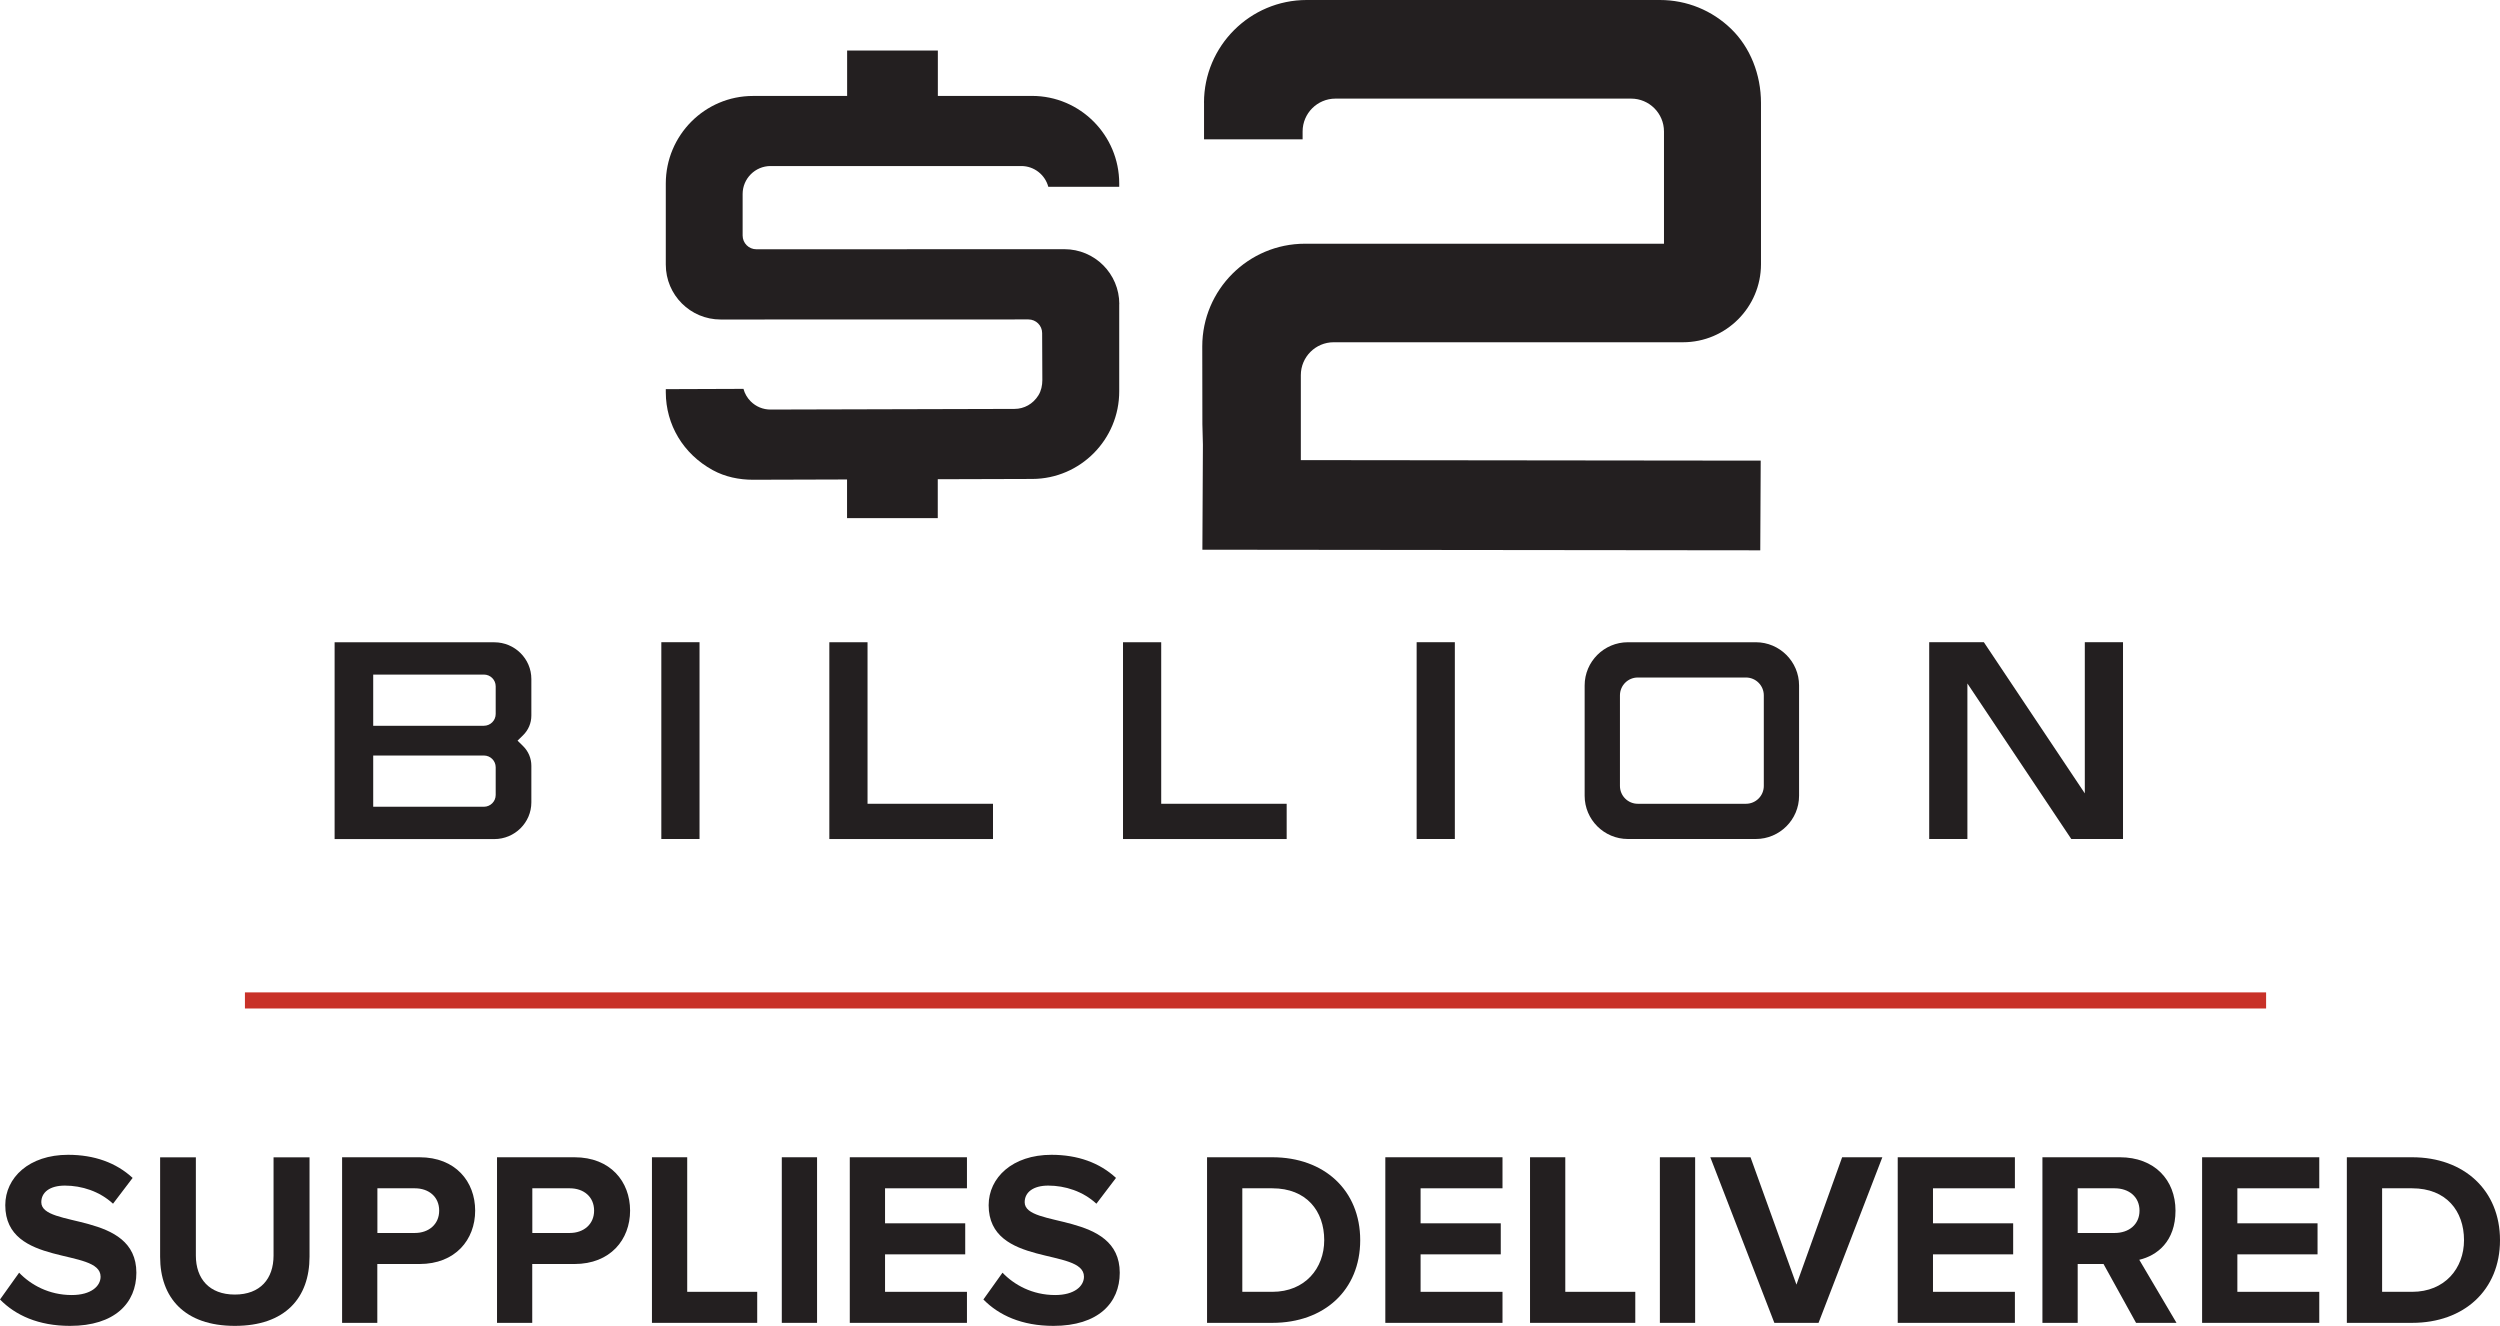
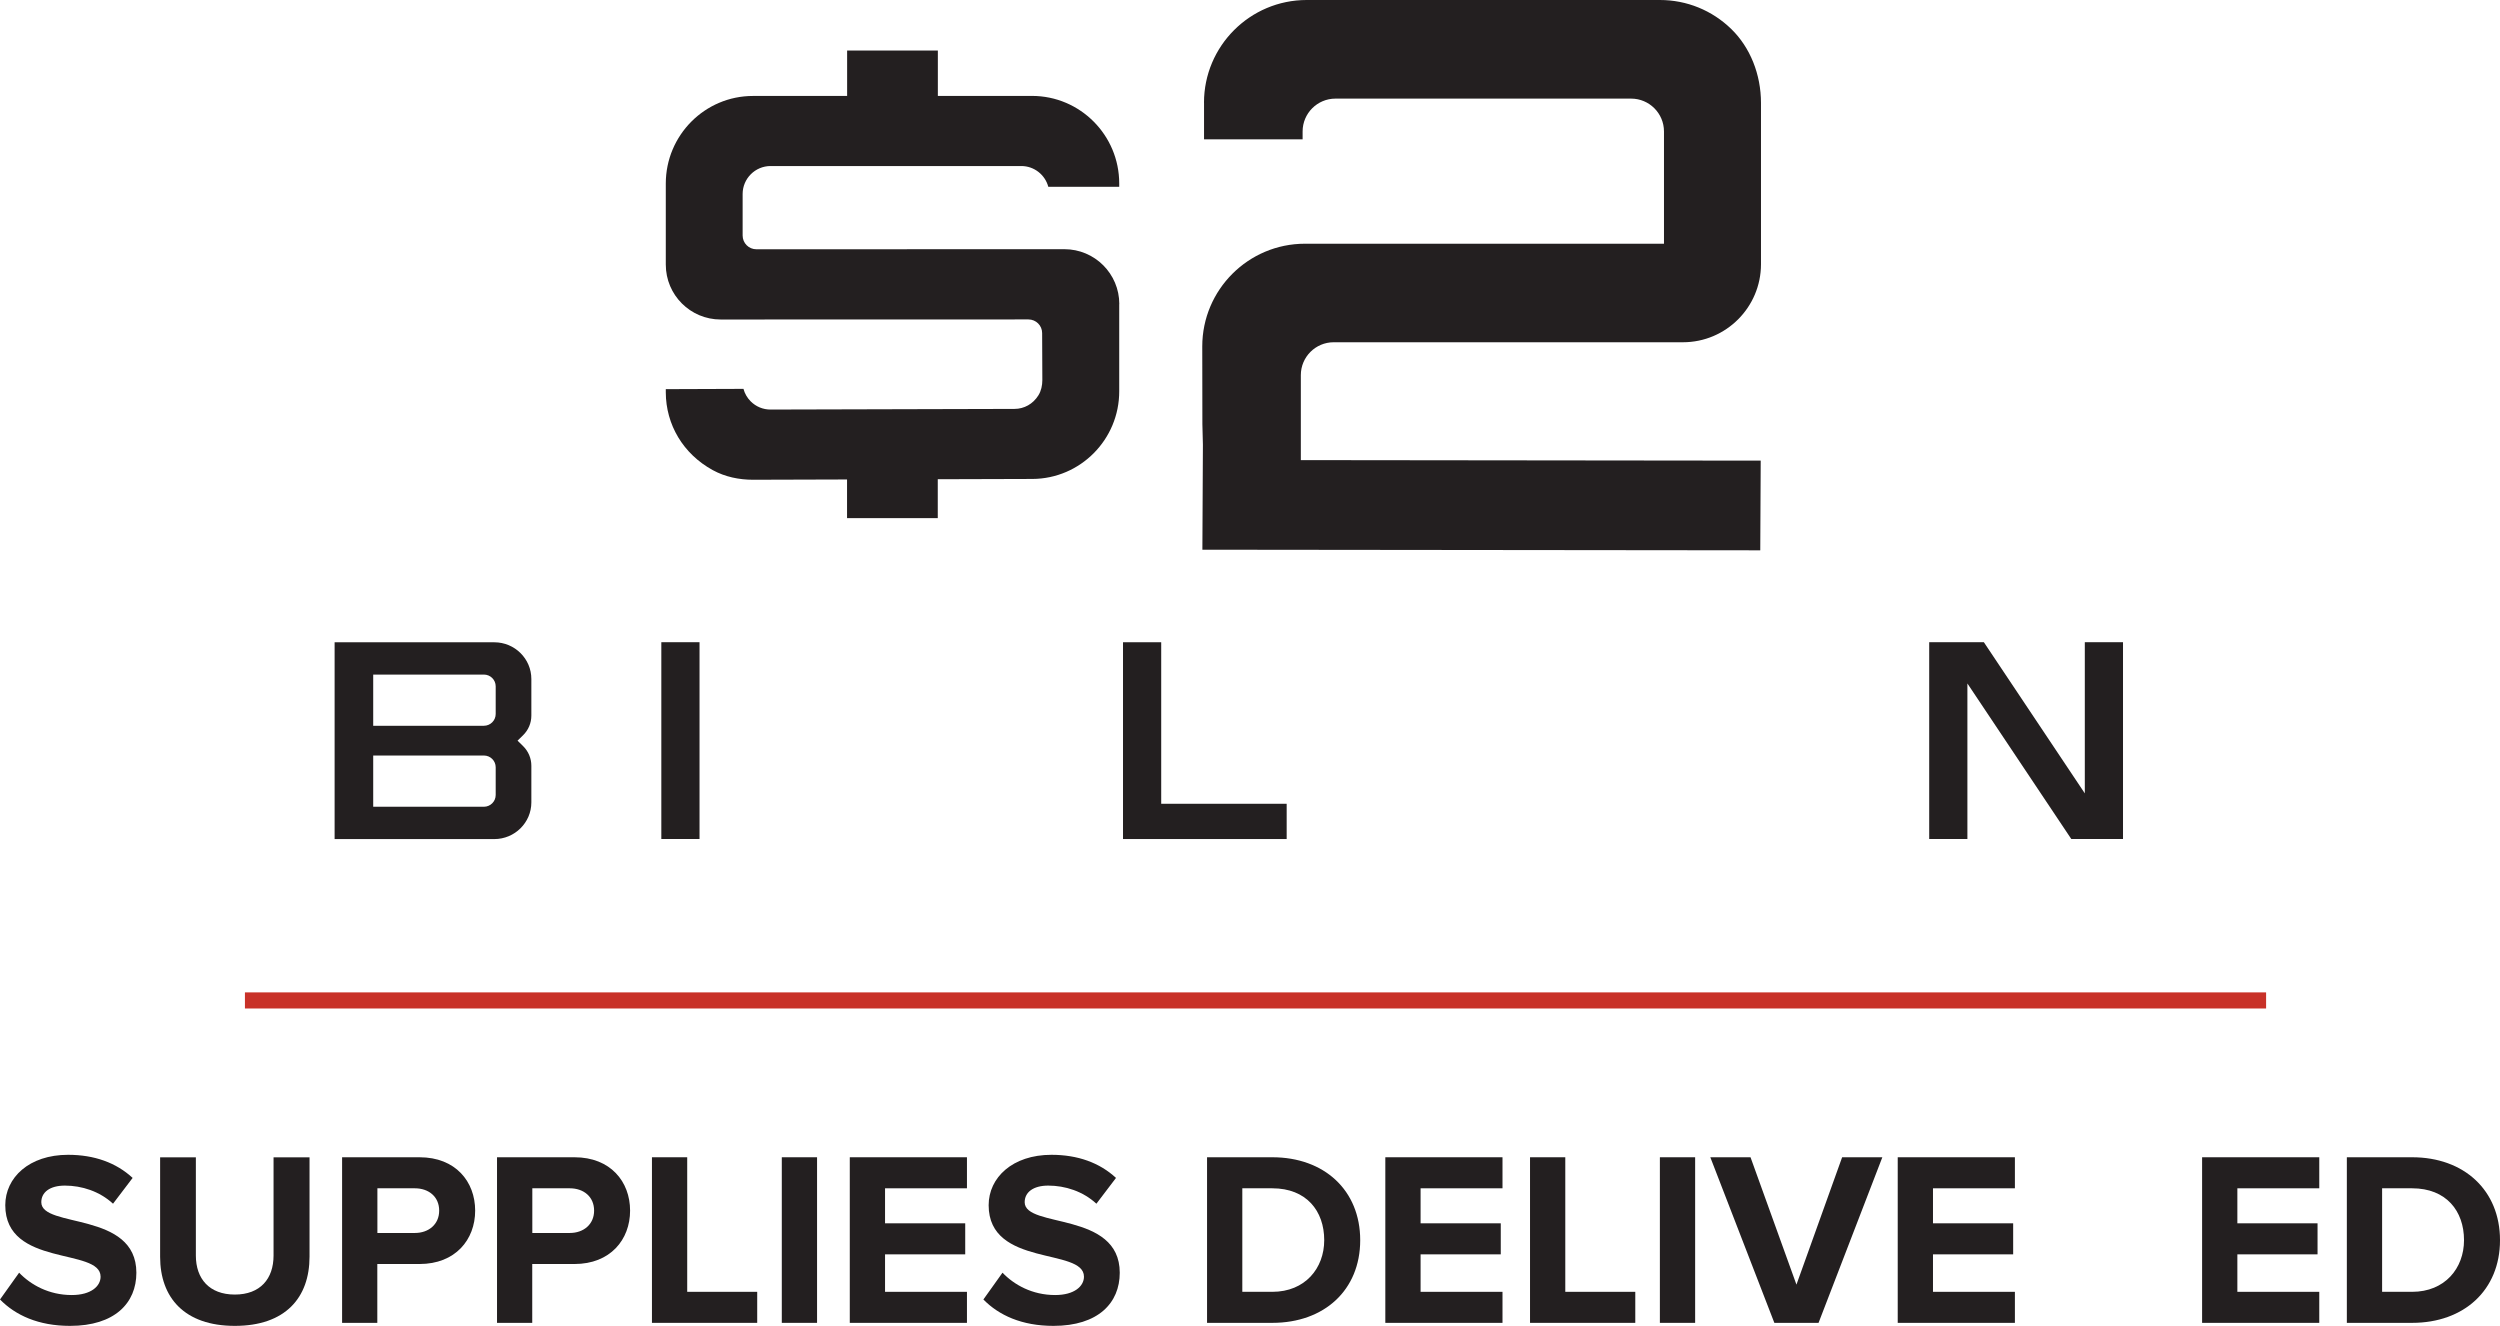
<svg xmlns="http://www.w3.org/2000/svg" id="Layer_2" viewBox="0 0 621.1 329.39">
  <defs>
    <style>.cls-1{fill:#c83128;}.cls-2{fill:#231f20;}</style>
  </defs>
  <g id="Layer_1-2">
    <path class="cls-2" d="M0,322.85l4.75-6.66c2.9,3.02,7.4,5.55,13.08,5.55,4.81,0,7.16-2.22,7.16-4.56,0-7.28-23.68-2.28-23.68-17.76,0-6.85,5.92-12.52,15.6-12.52,6.54,0,11.96,1.97,16.04,5.74l-4.87,6.41c-3.33-3.08-7.77-4.5-11.96-4.5-3.76,0-5.86,1.67-5.86,4.13,0,6.54,23.62,2.16,23.62,17.52,0,7.52-5.37,13.2-16.47,13.2-7.89,0-13.57-2.65-17.39-6.54Z" />
    <path class="cls-2" d="M39.78,312.25v-24.73h8.88v24.42c0,5.74,3.33,9.68,9.68,9.68s9.62-3.95,9.62-9.68v-24.42h8.94v24.67c0,10.24-6.04,17.21-18.56,17.21s-18.56-7.03-18.56-17.15Z" />
    <path class="cls-2" d="M84.99,328.65v-41.14h19.24c8.94,0,13.82,6.04,13.82,13.26s-4.93,13.26-13.82,13.26h-10.49v14.62h-8.76Zm24.12-27.88c0-3.45-2.59-5.55-6.04-5.55h-9.31v11.1h9.31c3.45,0,6.04-2.16,6.04-5.55Z" />
    <path class="cls-2" d="M123.48,328.65v-41.14h19.24c8.94,0,13.82,6.04,13.82,13.26s-4.93,13.26-13.82,13.26h-10.49v14.62h-8.76Zm24.12-27.88c0-3.45-2.59-5.55-6.04-5.55h-9.31v11.1h9.31c3.45,0,6.04-2.16,6.04-5.55Z" />
    <path class="cls-2" d="M161.97,328.65v-41.14h8.76v33.43h17.39v7.71h-26.15Z" />
    <path class="cls-2" d="M194.23,328.65v-41.14h8.76v41.14h-8.76Z" />
    <path class="cls-2" d="M211.12,328.65v-41.14h29.11v7.71h-20.35v8.7h19.92v7.71h-19.92v9.31h20.35v7.71h-29.11Z" />
    <path class="cls-2" d="M244.31,322.85l4.75-6.66c2.9,3.02,7.4,5.55,13.08,5.55,4.81,0,7.16-2.22,7.16-4.56,0-7.28-23.68-2.28-23.68-17.76,0-6.85,5.92-12.52,15.6-12.52,6.54,0,11.96,1.97,16.04,5.74l-4.87,6.41c-3.33-3.08-7.77-4.5-11.96-4.5-3.76,0-5.86,1.67-5.86,4.13,0,6.54,23.62,2.16,23.62,17.52,0,7.52-5.37,13.2-16.47,13.2-7.89,0-13.57-2.65-17.39-6.54Z" />
    <path class="cls-2" d="M299.88,328.65v-41.14h16.22c12.89,0,21.83,8.2,21.83,20.6s-8.94,20.54-21.83,20.54h-16.22Zm29.11-20.54c0-7.28-4.44-12.89-12.89-12.89h-7.46v25.72h7.46c8.14,0,12.89-5.86,12.89-12.83Z" />
    <path class="cls-2" d="M344.17,328.65v-41.14h29.11v7.71h-20.35v8.7h19.92v7.71h-19.92v9.31h20.35v7.71h-29.11Z" />
    <path class="cls-2" d="M380.12,328.65v-41.14h8.76v33.43h17.39v7.71h-26.15Z" />
    <path class="cls-2" d="M412.38,328.65v-41.14h8.76v41.14h-8.76Z" />
    <path class="cls-2" d="M440.82,328.65l-15.91-41.14h9.99l11.41,31.64,11.35-31.64h9.99l-15.85,41.14h-10.98Z" />
    <path class="cls-2" d="M471.47,328.65v-41.14h29.11v7.71h-20.35v8.7h19.92v7.71h-19.92v9.31h20.35v7.71h-29.11Z" />
-     <path class="cls-2" d="M530.68,328.65l-8.08-14.62h-6.42v14.62h-8.76v-41.14h19.24c8.57,0,13.82,5.61,13.82,13.26s-4.56,11.16-9,12.21l9.25,15.67h-10.05Zm.86-27.88c0-3.45-2.65-5.55-6.17-5.55h-9.19v11.1h9.19c3.52,0,6.17-2.1,6.17-5.55Z" />
    <path class="cls-2" d="M547.09,328.65v-41.14h29.11v7.71h-20.35v8.7h19.92v7.71h-19.92v9.31h20.35v7.71h-29.11Z" />
    <path class="cls-2" d="M583.05,328.65v-41.14h16.22c12.89,0,21.83,8.2,21.83,20.6s-8.94,20.54-21.83,20.54h-16.22Zm29.11-20.54c0-7.28-4.44-12.89-12.89-12.89h-7.46v25.72h7.46c8.14,0,12.89-5.86,12.89-12.83Z" />
    <path class="cls-2" d="M278.06,75.56v21.61c.04,11.99-9.65,21.78-21.59,21.82l-23.49,.07v9.67h-22.54v-9.61l-23.3,.07h-.07c-3.46,0-6.93-.72-9.97-2.38-7.41-4.05-11.66-11.33-11.69-19.32v-.81s19.3-.07,19.3-.07c.31,1.17,.93,2.24,1.81,3.12,1.31,1.3,3.04,2.02,4.89,2.02h.03l60.6-.16c2.4,0,4.61-1.23,5.94-3.37,.7-1.13,.98-2.47,.98-3.8l-.05-11.67c0-1.88-1.53-3.39-3.41-3.39l-76.45,.02c-7.54,0-13.64-6.1-13.64-13.64v-20.15c0-12,9.72-21.75,21.66-21.75h23.39V12.56h22.54v11.27h23.4c11.95,0,21.66,9.76,21.66,21.75v.83h-17.62c-.79-2.97-3.5-5.16-6.7-5.16h-62.3c-3.82,0-6.94,3.12-6.94,6.94v10.33c0,1.88,1.53,3.41,3.41,3.41l76.53-.02c7.53,0,13.64,6.1,13.64,13.64Z" />
    <path class="cls-2" d="M299.12,25.51c0-14.07,11.44-25.51,25.51-25.51h87.75c6.68,0,12.99,2.57,17.77,7.24,4.67,4.56,7.35,11.25,7.35,18.34v40.06c0,10.69-8.7,19.39-19.38,19.39h-86.78c-4.5,0-8.16,3.66-8.16,8.16v21.12l114.25,.13-.11,22.28-138.6-.15,.13-26.08-.13-5.13-.03-19.3c0-14.07,11.44-25.51,25.51-25.51h89.2v-27.89c0-4.5-3.66-8.16-8.16-8.16h-73.46c-4.5,0-8.16,3.66-8.16,8.16v1.96h-24.49v-9.1Z" />
    <path class="cls-2" d="M129.92,182.7l-1.34,1.31,1.34,1.31c1.35,1.32,2.09,3.07,2.09,4.94v9.08c0,5.03-4.13,9.12-9.21,9.12h-39.67v-48.89h39.67c5.08,0,9.21,4.09,9.21,9.12v9.08c0,1.87-.74,3.62-2.1,4.94Zm-6.77-12.19c0-1.61-1.31-2.92-2.93-2.92h-27.5v12.72h27.5c1.61,0,2.93-1.31,2.93-2.92v-6.89Zm0,20.11c0-1.61-1.31-2.92-2.93-2.92h-27.5v12.73h27.5c1.61,0,2.93-1.31,2.93-2.92v-6.89Z" />
    <path class="cls-2" d="M164.3,208.44v-48.89h9.49v48.89h-9.49Z" />
-     <path class="cls-2" d="M215.53,159.56v40.13h31.17v8.76h-40.66v-48.89h9.49Z" />
    <path class="cls-2" d="M288.49,159.56v40.13h31.17v8.76h-40.66v-48.89h9.49Z" />
-     <path class="cls-2" d="M351.95,208.44v-48.89h9.49v48.89h-9.49Z" />
-     <path class="cls-2" d="M446.96,170.29v27.42c0,5.92-4.82,10.73-10.74,10.73h-31.79c-5.92,0-10.74-4.82-10.74-10.73v-27.42c0-5.92,4.82-10.73,10.74-10.73h31.79c5.92,0,10.74,4.82,10.74,10.73Zm-8.76,2.46c0-2.44-1.99-4.43-4.43-4.43h-26.88c-2.44,0-4.43,1.99-4.43,4.43v22.51c0,2.45,1.99,4.43,4.43,4.43h26.88c2.45,0,4.43-1.99,4.43-4.43v-22.51Z" />
    <path class="cls-2" d="M514.59,208.44l-25.81-38.64v38.64h-9.49v-48.89h13.58l25.08,37.55v-37.55h9.49v48.89h-12.85Z" />
    <rect class="cls-1" x="60.85" y="246.55" width="502.14" height="4" />
  </g>
</svg>